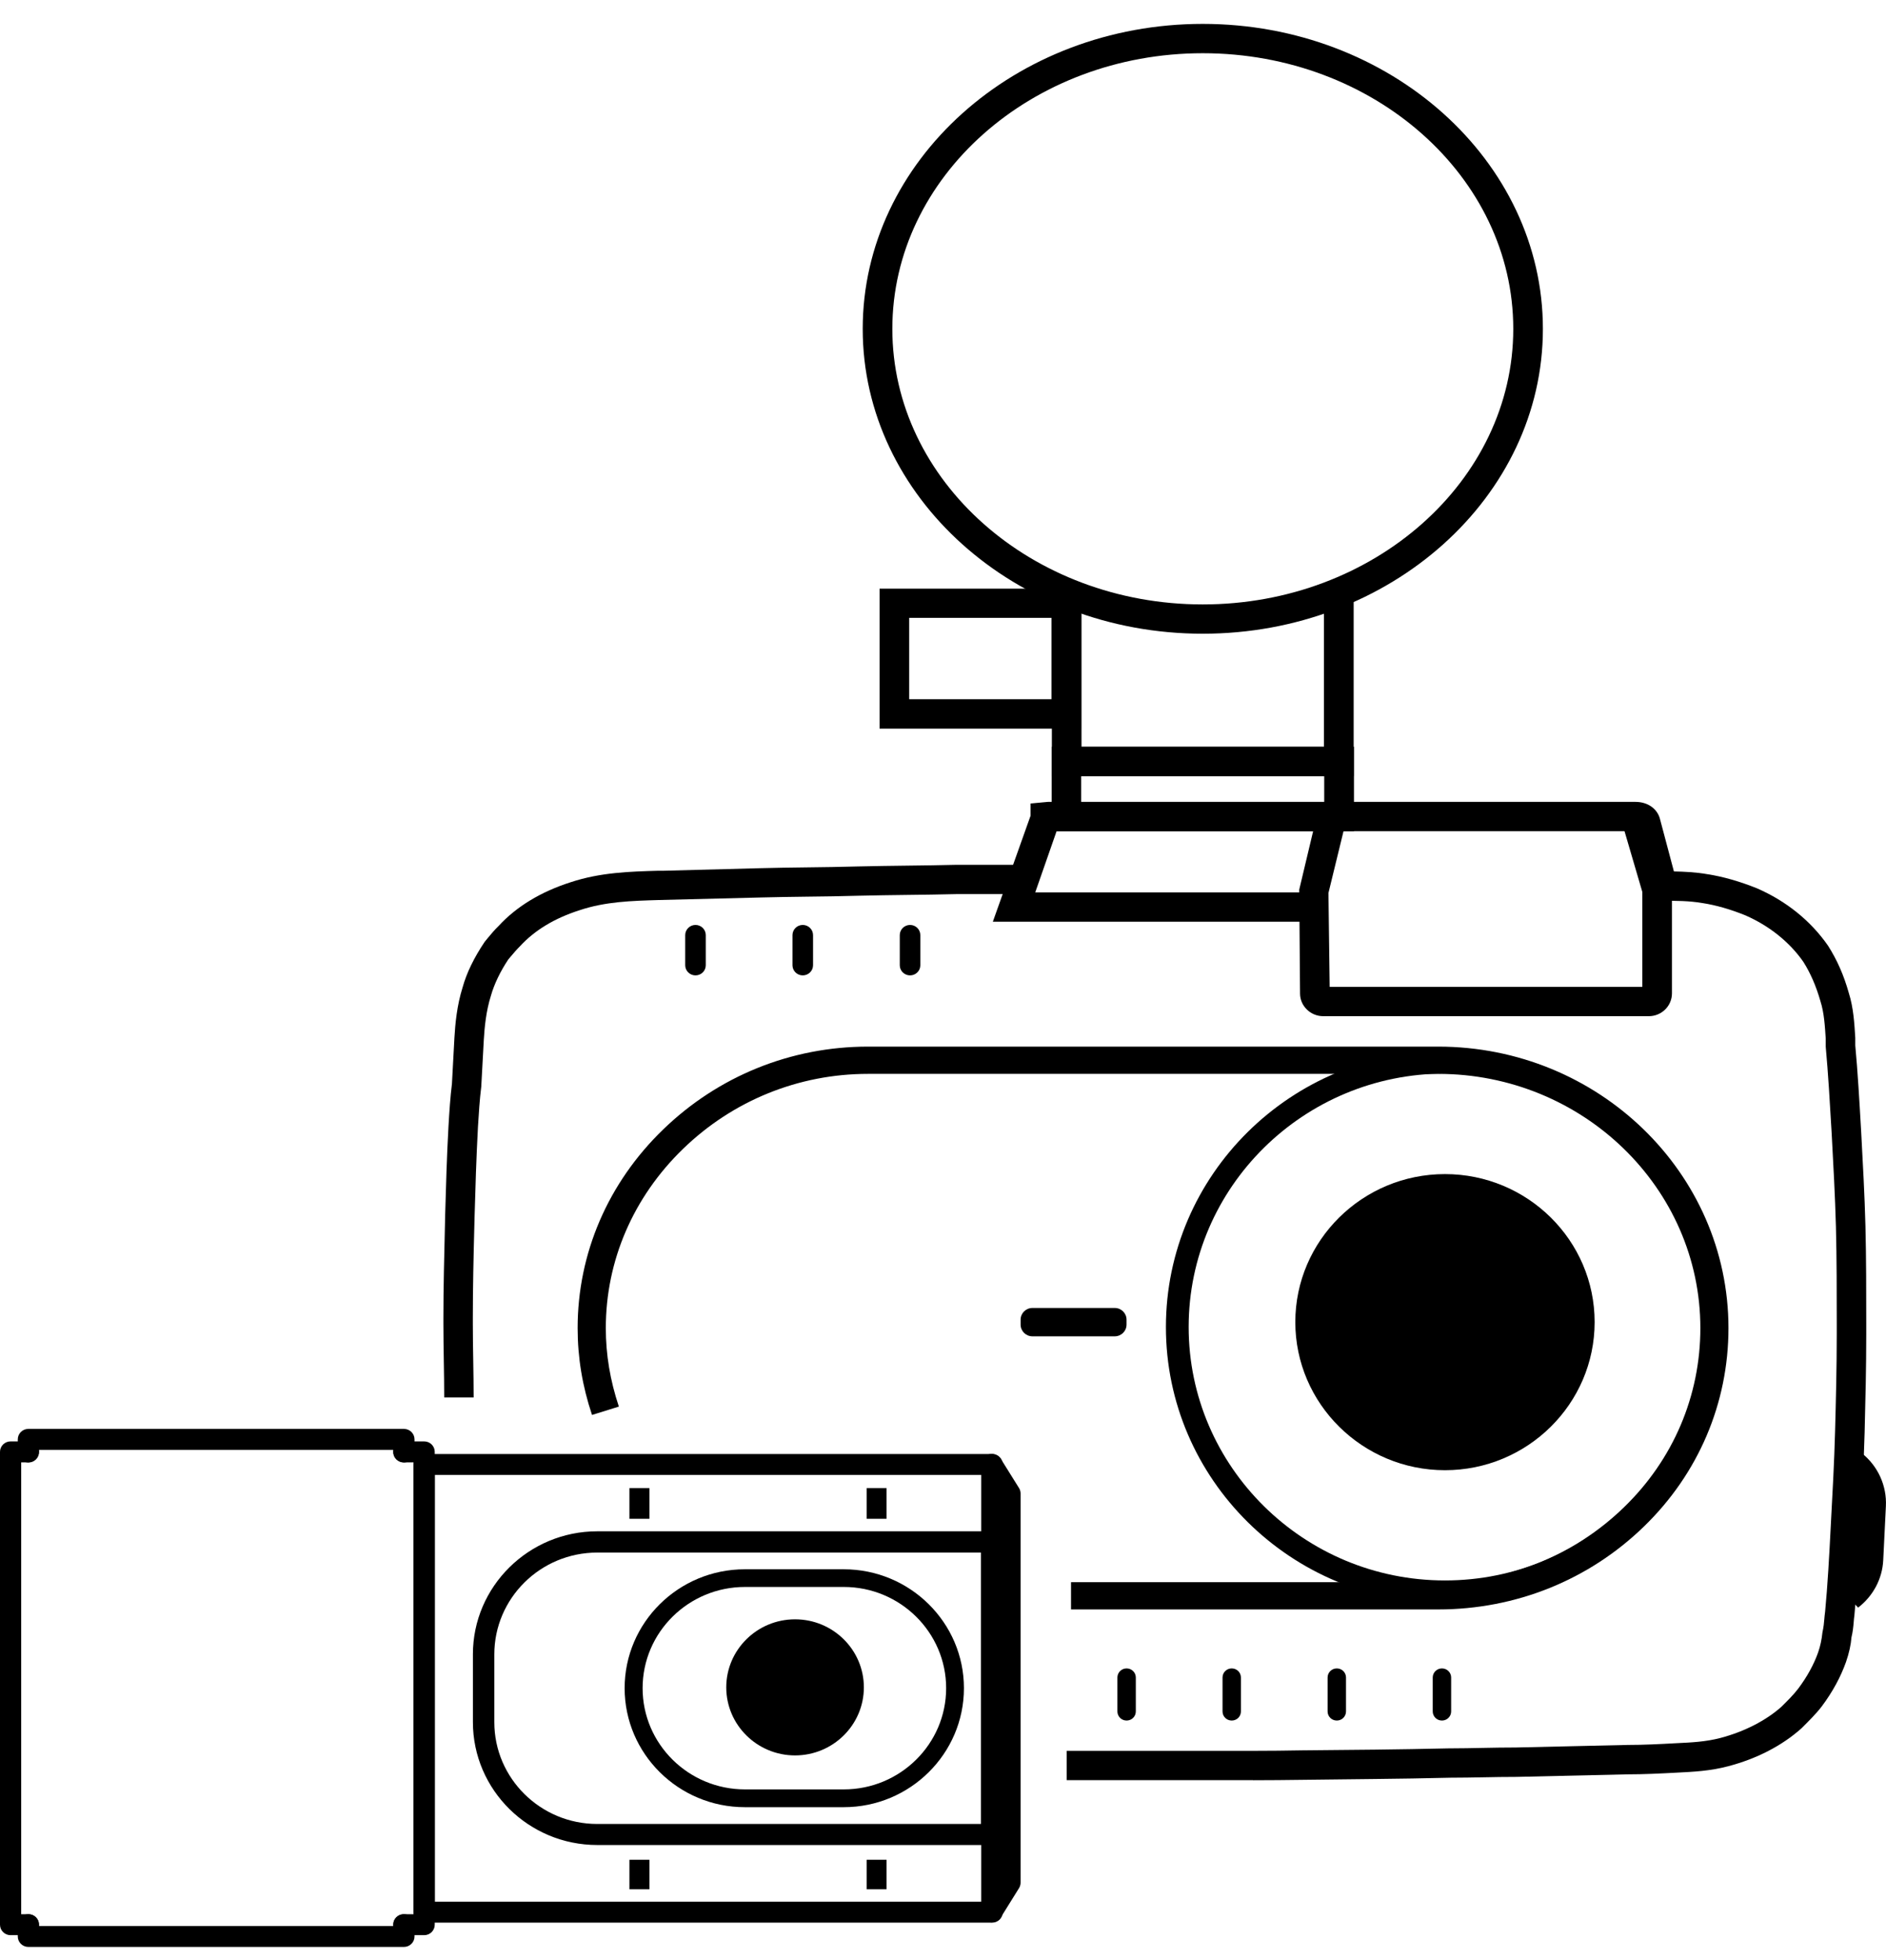
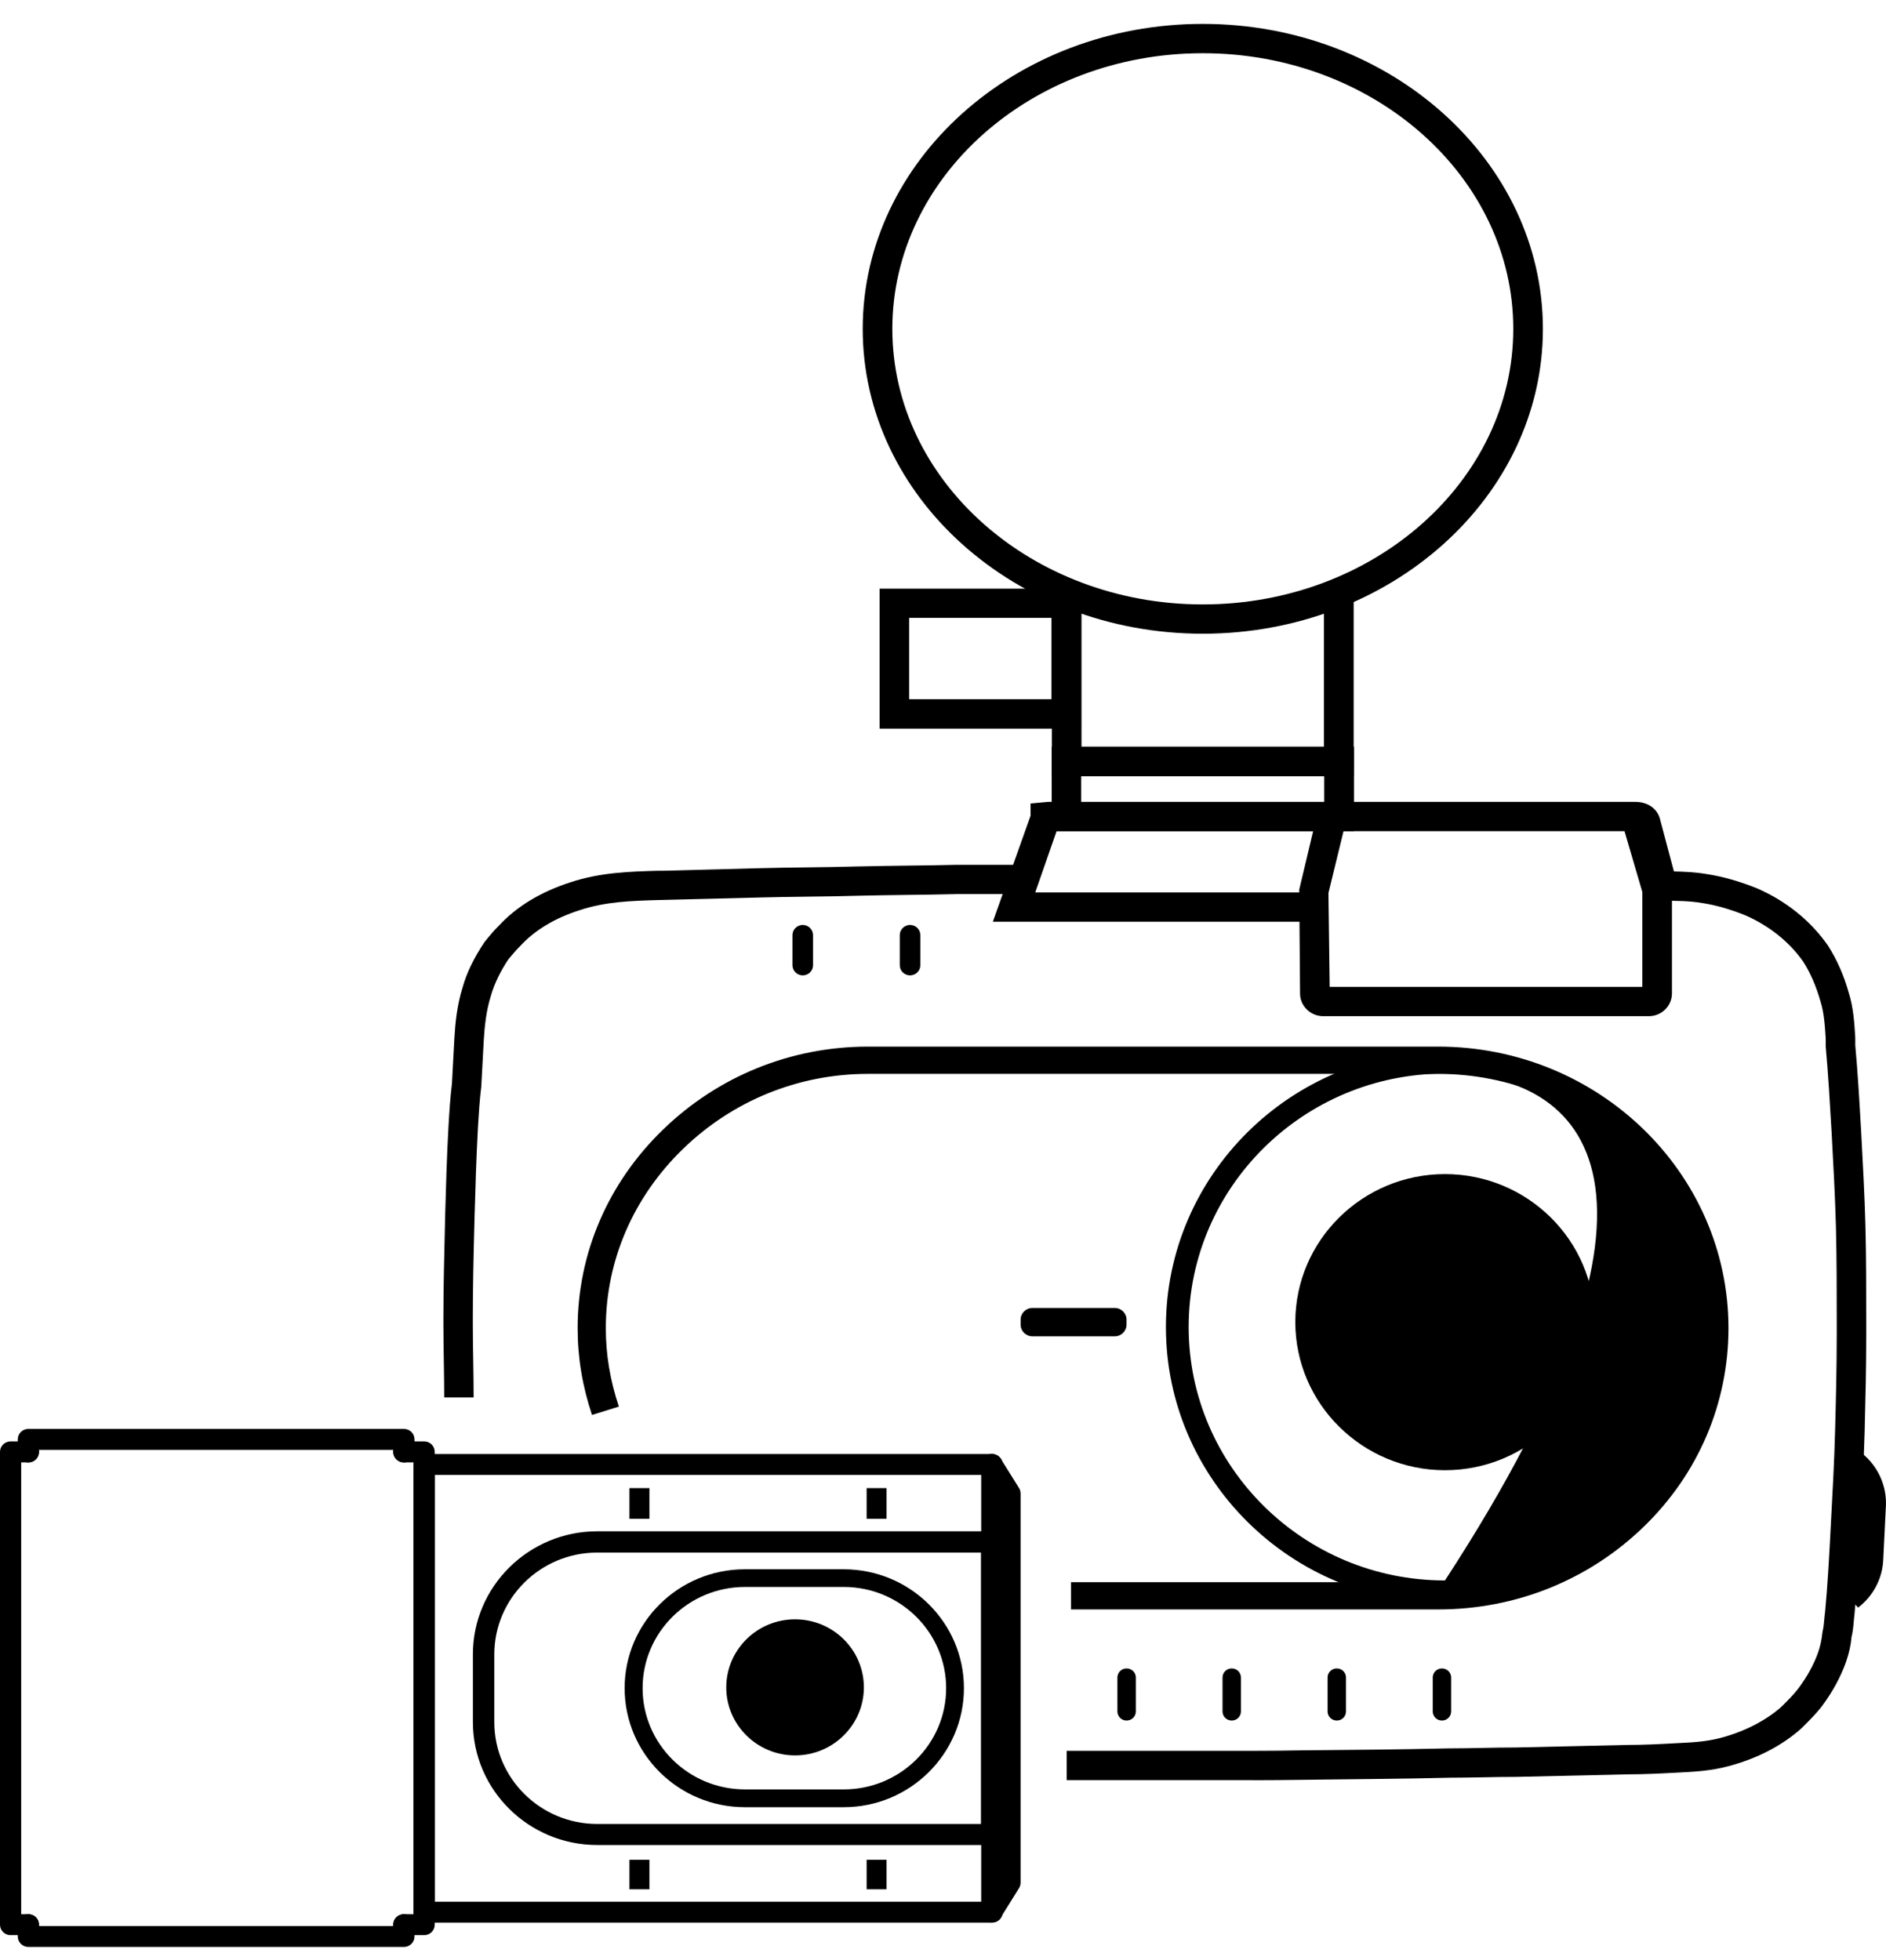
<svg xmlns="http://www.w3.org/2000/svg" fill="none" viewBox="0 0 51 53" height="53" width="51">
  <g clip-path="url(#clip0_6764_2810)">
    <path fill="black" d="M10.922 52.646H0.768C0.609 52.646 0.481 52.52 0.481 52.363V52.044C0.481 51.887 0.609 51.761 0.768 51.761C0.926 51.761 1.054 51.887 1.054 52.044V52.08H10.636V52.044C10.636 51.887 10.764 51.761 10.922 51.761C11.081 51.761 11.209 51.887 11.209 52.044V52.363C11.209 52.52 11.081 52.646 10.922 52.646Z" />
    <path fill="black" d="M26.82 51.983C26.795 51.983 26.767 51.978 26.742 51.972C26.619 51.94 26.533 51.827 26.533 51.7V39.598C26.533 39.471 26.619 39.358 26.742 39.325C26.864 39.292 26.998 39.342 27.064 39.449L27.557 40.239C27.584 40.282 27.598 40.335 27.598 40.387V50.905C27.598 50.958 27.584 51.01 27.557 51.054L27.064 51.846C27.012 51.931 26.917 51.981 26.82 51.981V51.983Z" />
    <path fill="black" d="M26.828 51.989H11.47C11.312 51.989 11.184 51.863 11.184 51.706V39.601C11.184 39.444 11.312 39.317 11.47 39.317H26.828C26.987 39.317 27.115 39.444 27.115 39.601V51.706C27.115 51.863 26.987 51.989 26.828 51.989ZM11.757 51.423H26.542V39.884H11.757V51.423Z" />
    <path fill="black" d="M10.922 39.546C10.764 39.546 10.636 39.419 10.636 39.262V39.205H1.054V39.262C1.054 39.419 0.926 39.546 0.768 39.546C0.609 39.546 0.481 39.419 0.481 39.262V38.921C0.481 38.764 0.609 38.638 0.768 38.638H10.922C11.081 38.638 11.209 38.764 11.209 38.921V39.262C11.209 39.419 11.081 39.546 10.922 39.546Z" />
    <path fill="black" d="M0.768 52.328H0.286C0.128 52.328 0 52.201 0 52.044V39.259C0 39.103 0.128 38.976 0.286 38.976H0.768C0.926 38.976 1.054 39.103 1.054 39.259C1.054 39.416 0.926 39.543 0.768 39.543H0.573V51.761H0.768C0.926 51.761 1.054 51.887 1.054 52.044C1.054 52.201 0.926 52.328 0.768 52.328Z" />
    <path fill="black" d="M11.47 52.328H10.919C10.761 52.328 10.633 52.201 10.633 52.044C10.633 51.887 10.761 51.761 10.919 51.761H11.184V39.543H10.919C10.761 39.543 10.633 39.416 10.633 39.259C10.633 39.103 10.761 38.976 10.919 38.976H11.47C11.629 38.976 11.756 39.103 11.756 39.259V52.044C11.756 52.201 11.629 52.328 11.47 52.328Z" />
    <path fill="black" d="M26.82 49.89H16.151C14.296 49.89 12.788 48.4 12.788 46.565V44.733C12.788 42.901 14.296 41.407 16.151 41.407H26.82C26.981 41.407 27.109 41.537 27.109 41.694V49.602C27.109 49.758 26.981 49.888 26.82 49.888V49.89ZM16.151 41.982C14.615 41.982 13.367 43.217 13.367 44.736V46.568C13.367 48.086 14.615 49.321 16.151 49.321H26.53V41.982H16.151Z" />
    <path fill="black" d="M22.815 48.867H20.142C18.348 48.867 16.891 47.423 16.891 45.649C16.891 43.875 18.348 42.434 20.142 42.434H22.815C24.609 42.434 26.066 43.878 26.066 45.649C26.066 47.42 24.609 48.867 22.815 48.867ZM20.145 42.912C18.618 42.912 17.377 44.139 17.377 45.649C17.377 47.159 18.618 48.386 20.145 48.386H22.817C24.344 48.386 25.585 47.156 25.585 45.649C25.585 44.142 24.344 42.912 22.817 42.912H20.145Z" />
    <path fill="black" d="M21.499 47.467C20.473 47.467 19.639 46.642 19.639 45.627C19.639 44.612 20.473 43.787 21.499 43.787C22.526 43.787 23.36 44.612 23.36 45.627C23.36 46.642 22.526 47.467 21.499 47.467Z" />
    <path fill="black" d="M17.561 40.239H17.021V41.069H17.561V40.239Z" />
    <path fill="black" d="M23.974 40.239H23.435V41.069H23.974V40.239Z" />
    <path fill="black" d="M17.561 50.289H17.021V51.087H17.561V50.289Z" />
    <path fill="black" d="M23.974 50.289H23.435V51.087H23.974V50.289Z" />
    <path fill="black" d="M33.887 48.136H28.845V47.343H33.887C34.332 47.343 34.777 47.338 35.222 47.33C36.54 47.319 37.842 47.308 39.157 47.277C39.525 47.277 39.814 47.269 40.103 47.264C40.398 47.258 40.693 47.253 40.993 47.253L44.011 47.184C44.447 47.184 44.876 47.162 45.326 47.137C45.738 47.118 46.127 47.099 46.528 46.994C47.17 46.824 47.754 46.524 48.172 46.152C48.327 45.998 48.497 45.831 48.625 45.663C48.867 45.341 49.048 45.011 49.164 44.684C49.226 44.505 49.262 44.329 49.281 44.142C49.315 43.988 49.323 43.886 49.331 43.79C49.337 43.715 49.345 43.644 49.354 43.578C49.42 42.879 49.465 42.09 49.509 41.212C49.554 40.376 49.601 39.54 49.623 38.704C49.646 37.848 49.668 36.965 49.668 36.085V35.791C49.668 34.933 49.668 34.053 49.646 33.17C49.623 32.336 49.576 31.478 49.532 30.669L49.526 30.567C49.482 29.811 49.437 29.035 49.37 28.301V28.084C49.348 27.754 49.329 27.388 49.226 27.069C49.109 26.662 48.959 26.315 48.764 26.007C48.391 25.473 47.846 25.036 47.201 24.753C46.795 24.588 46.4 24.475 46.041 24.42C45.677 24.357 45.31 24.357 44.956 24.357H44.648L44.147 22.475H28.572L27.994 24.131H35.533V24.923H26.848L27.868 22.057V21.727L28.338 21.683H44.222C44.567 21.683 44.817 21.876 44.887 22.142L45.265 23.564C45.552 23.57 45.86 23.584 46.172 23.639C46.584 23.702 47.04 23.831 47.512 24.021C48.302 24.365 48.964 24.899 49.431 25.57C49.679 25.96 49.86 26.373 49.993 26.846C50.121 27.248 50.146 27.679 50.169 28.064V28.268C50.235 28.978 50.28 29.759 50.324 30.526L50.33 30.628C50.374 31.448 50.422 32.311 50.444 33.153C50.466 34.044 50.466 34.93 50.466 35.794V36.088C50.466 36.979 50.444 37.862 50.422 38.728C50.399 39.57 50.352 40.412 50.308 41.256C50.263 42.145 50.216 42.94 50.146 43.674C50.135 43.746 50.132 43.801 50.127 43.858C50.116 43.996 50.099 44.142 50.066 44.276C50.052 44.469 50.002 44.7 49.918 44.942C49.774 45.346 49.557 45.748 49.265 46.139C49.114 46.337 48.917 46.532 48.719 46.73C48.188 47.206 47.504 47.558 46.728 47.761C46.247 47.888 45.796 47.91 45.362 47.932C44.898 47.957 44.456 47.979 44.014 47.979L40.999 48.048C40.693 48.048 40.404 48.053 40.114 48.059C39.819 48.064 39.525 48.07 39.224 48.07C37.825 48.105 36.549 48.108 35.23 48.127C34.783 48.133 34.335 48.138 33.884 48.138L33.887 48.136Z" />
    <path fill="black" d="M12.813 37.787H12.012C12.012 37.463 12.007 37.13 12.001 36.797C11.996 36.462 11.99 36.123 11.99 35.793V35.634C11.99 34.811 12.012 33.964 12.032 33.12L12.037 32.88C12.06 32.077 12.082 31.274 12.127 30.468C12.152 30.039 12.177 29.662 12.221 29.307L12.288 28.064C12.31 27.684 12.355 27.189 12.51 26.697C12.619 26.306 12.816 25.899 13.108 25.465L13.206 25.346C13.297 25.236 13.381 25.137 13.481 25.041C13.962 24.516 14.624 24.114 15.431 23.856C16.237 23.589 17.038 23.567 17.809 23.545H17.959L20.562 23.476C20.979 23.465 21.399 23.459 21.822 23.454C22.281 23.448 22.743 23.443 23.196 23.429C23.646 23.418 24.089 23.413 24.531 23.407C24.97 23.402 25.41 23.396 25.855 23.385H27.699L27.743 24.177H25.863C25.424 24.188 24.982 24.194 24.539 24.199C24.1 24.205 23.66 24.21 23.215 24.221C22.759 24.235 22.295 24.241 21.83 24.246C21.41 24.252 20.993 24.257 20.579 24.268L17.817 24.337C17.083 24.359 16.376 24.378 15.675 24.612C15 24.827 14.457 25.154 14.057 25.591C13.962 25.685 13.895 25.767 13.82 25.855L13.745 25.943C13.531 26.265 13.364 26.609 13.275 26.925C13.142 27.346 13.103 27.781 13.083 28.111L13.014 29.382C12.969 29.747 12.947 30.108 12.925 30.465C12.88 31.31 12.855 32.107 12.833 32.905L12.827 33.142C12.805 33.98 12.786 34.819 12.786 35.636V35.796C12.786 36.12 12.791 36.453 12.797 36.786C12.802 37.122 12.808 37.46 12.808 37.79L12.813 37.787Z" />
    <path fill="black" d="M50.243 43.468L49.459 42.634C49.684 42.464 49.77 42.301 49.782 42.128L49.854 40.67C49.862 40.481 49.779 40.299 49.629 40.178L50.349 39.298C50.783 39.644 51.025 40.178 50.997 40.728L50.925 42.189C50.9 42.695 50.649 43.162 50.243 43.473V43.468Z" />
    <path fill="black" d="M44.584 27.478H35.781C35.439 27.478 35.155 27.203 35.155 26.865L35.133 24.056L35.625 21.988L36.404 22.175L35.923 24.147L35.956 26.686H44.411V24.12L43.846 22.192L44.617 21.971L45.212 24.065V26.859C45.212 27.203 44.931 27.478 44.586 27.478H44.584Z" />
-     <path fill="black" d="M19.085 25.286C19.085 25.134 18.961 25.011 18.807 25.011C18.654 25.011 18.529 25.134 18.529 25.286V26.101C18.529 26.252 18.654 26.375 18.807 26.375C18.961 26.375 19.085 26.252 19.085 26.101V25.286Z" />
    <path fill="black" d="M21.986 25.286C21.986 25.134 21.861 25.011 21.708 25.011C21.554 25.011 21.43 25.134 21.43 25.286V26.101C21.43 26.252 21.554 26.375 21.708 26.375C21.861 26.375 21.986 26.252 21.986 26.101V25.286Z" />
    <path fill="black" d="M24.887 25.286C24.887 25.134 24.763 25.011 24.609 25.011C24.456 25.011 24.331 25.134 24.331 25.286V26.101C24.331 26.252 24.456 26.375 24.609 26.375C24.763 26.375 24.887 26.252 24.887 26.101V25.286Z" />
    <path fill="black" d="M30.466 45.115H30.463C30.327 45.115 30.216 45.225 30.216 45.36V46.279C30.216 46.414 30.327 46.524 30.463 46.524H30.466C30.603 46.524 30.714 46.414 30.714 46.279V45.36C30.714 45.225 30.603 45.115 30.466 45.115Z" />
    <path fill="black" d="M33.309 45.115H33.306C33.169 45.115 33.059 45.225 33.059 45.36V46.279C33.059 46.414 33.169 46.524 33.306 46.524H33.309C33.446 46.524 33.556 46.414 33.556 46.279V45.36C33.556 45.225 33.446 45.115 33.309 45.115Z" />
    <path fill="black" d="M36.151 45.115H36.148C36.011 45.115 35.9 45.225 35.9 45.36V46.279C35.9 46.414 36.011 46.524 36.148 46.524H36.151C36.287 46.524 36.398 46.414 36.398 46.279V45.36C36.398 45.225 36.287 45.115 36.151 45.115Z" />
    <path fill="black" d="M38.993 45.115H38.991C38.854 45.115 38.743 45.225 38.743 45.36V46.279C38.743 46.414 38.854 46.524 38.991 46.524H38.993C39.13 46.524 39.241 46.414 39.241 46.279V45.36C39.241 45.225 39.13 45.115 38.993 45.115Z" />
    <path fill="black" d="M39.074 31.748C36.841 31.748 35.027 33.544 35.027 35.75C35.027 37.956 36.843 39.755 39.074 39.755C41.305 39.755 43.121 37.959 43.121 35.75C43.121 33.541 41.305 31.748 39.074 31.748Z" />
-     <path fill="black" d="M39.074 43.347C34.913 43.347 31.528 39.999 31.528 35.884C31.528 31.769 34.913 28.422 39.074 28.422C43.235 28.422 46.619 31.769 46.619 35.884C46.619 39.999 43.235 43.347 39.074 43.347ZM39.074 29.03C35.252 29.03 32.143 32.105 32.143 35.882C32.143 39.658 35.252 42.736 39.074 42.736C42.895 42.736 46.005 39.661 46.005 35.882C46.005 32.102 42.895 29.03 39.074 29.03Z" />
+     <path fill="black" d="M39.074 43.347C34.913 43.347 31.528 39.999 31.528 35.884C31.528 31.769 34.913 28.422 39.074 28.422C43.235 28.422 46.619 31.769 46.619 35.884C46.619 39.999 43.235 43.347 39.074 43.347ZM39.074 29.03C35.252 29.03 32.143 32.105 32.143 35.882C32.143 39.658 35.252 42.736 39.074 42.736C46.005 32.102 42.895 29.03 39.074 29.03Z" />
    <path fill="black" d="M38.894 43.52H28.962V42.783H38.894C40.788 42.783 42.571 42.062 43.914 40.758C45.246 39.468 45.98 37.747 45.98 35.912C45.98 32.124 42.799 29.038 38.891 29.038H23.472C21.594 29.038 19.82 29.759 18.471 31.065C17.125 32.369 16.382 34.088 16.382 35.912C16.382 36.633 16.499 37.326 16.735 38.035L16.009 38.261C15.748 37.48 15.62 36.71 15.62 35.912C15.62 33.893 16.441 31.984 17.931 30.543C19.422 29.099 21.389 28.301 23.472 28.301H38.891C43.219 28.301 46.74 31.715 46.74 35.912C46.74 37.942 45.928 39.851 44.451 41.281C42.963 42.725 40.988 43.52 38.891 43.52H38.894Z" />
    <path fill="black" d="M30.143 35.368H27.919C27.742 35.368 27.599 35.509 27.599 35.684V35.819C27.599 35.993 27.742 36.135 27.919 36.135H30.143C30.32 36.135 30.463 35.993 30.463 35.819V35.684C30.463 35.509 30.32 35.368 30.143 35.368Z" />
    <path fill="black" d="M36.613 22.478H28.439V20.192H36.613V22.478ZM29.237 21.686H35.809V20.987H29.237V21.686Z" />
    <path fill="black" d="M36.605 20.985H28.444V16.009H29.245V20.192H35.801V16.009H36.605V20.985Z" />
    <path fill="black" d="M32.524 17.136C27.454 17.136 23.329 13.44 23.329 8.893C23.329 4.346 27.454 0.646 32.524 0.646C37.594 0.646 41.722 4.346 41.722 8.893C41.722 13.44 37.597 17.136 32.524 17.136ZM32.524 1.439C27.896 1.439 24.13 4.783 24.13 8.893C24.13 13.002 27.896 16.344 32.524 16.344C37.152 16.344 40.921 13.002 40.921 8.893C40.921 4.783 37.155 1.439 32.524 1.439Z" />
    <path fill="black" d="M29.234 19.702H23.785V15.918H29.234V19.702ZM24.586 18.907H28.433V16.707H24.586V18.907Z" />
  </g>
  <defs>
    <clipPath id="clip0_6764_2810">
      <rect transform="translate(0 0.646)" fill="white" height="52" width="51" />
    </clipPath>
  </defs>
</svg>